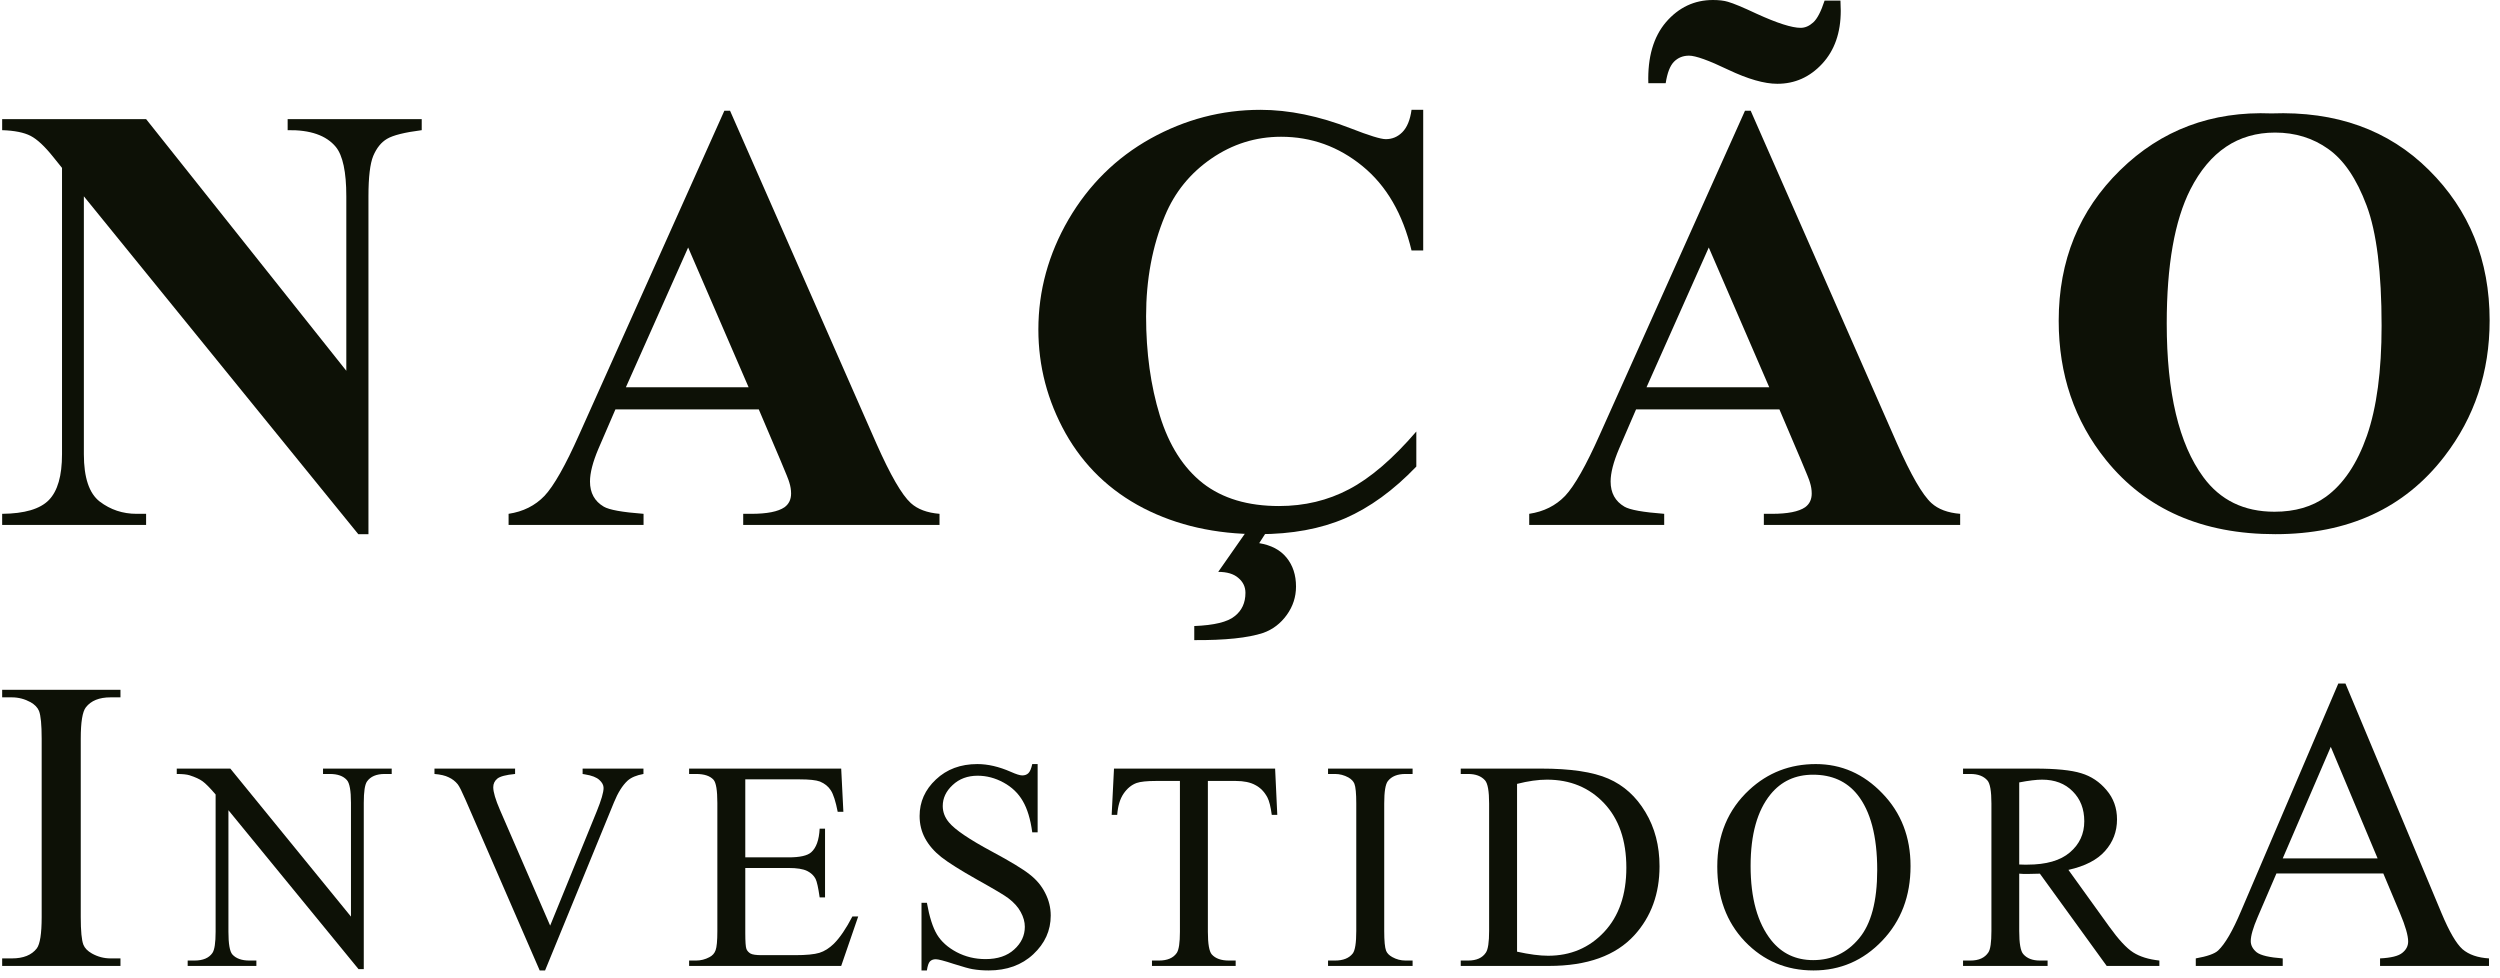
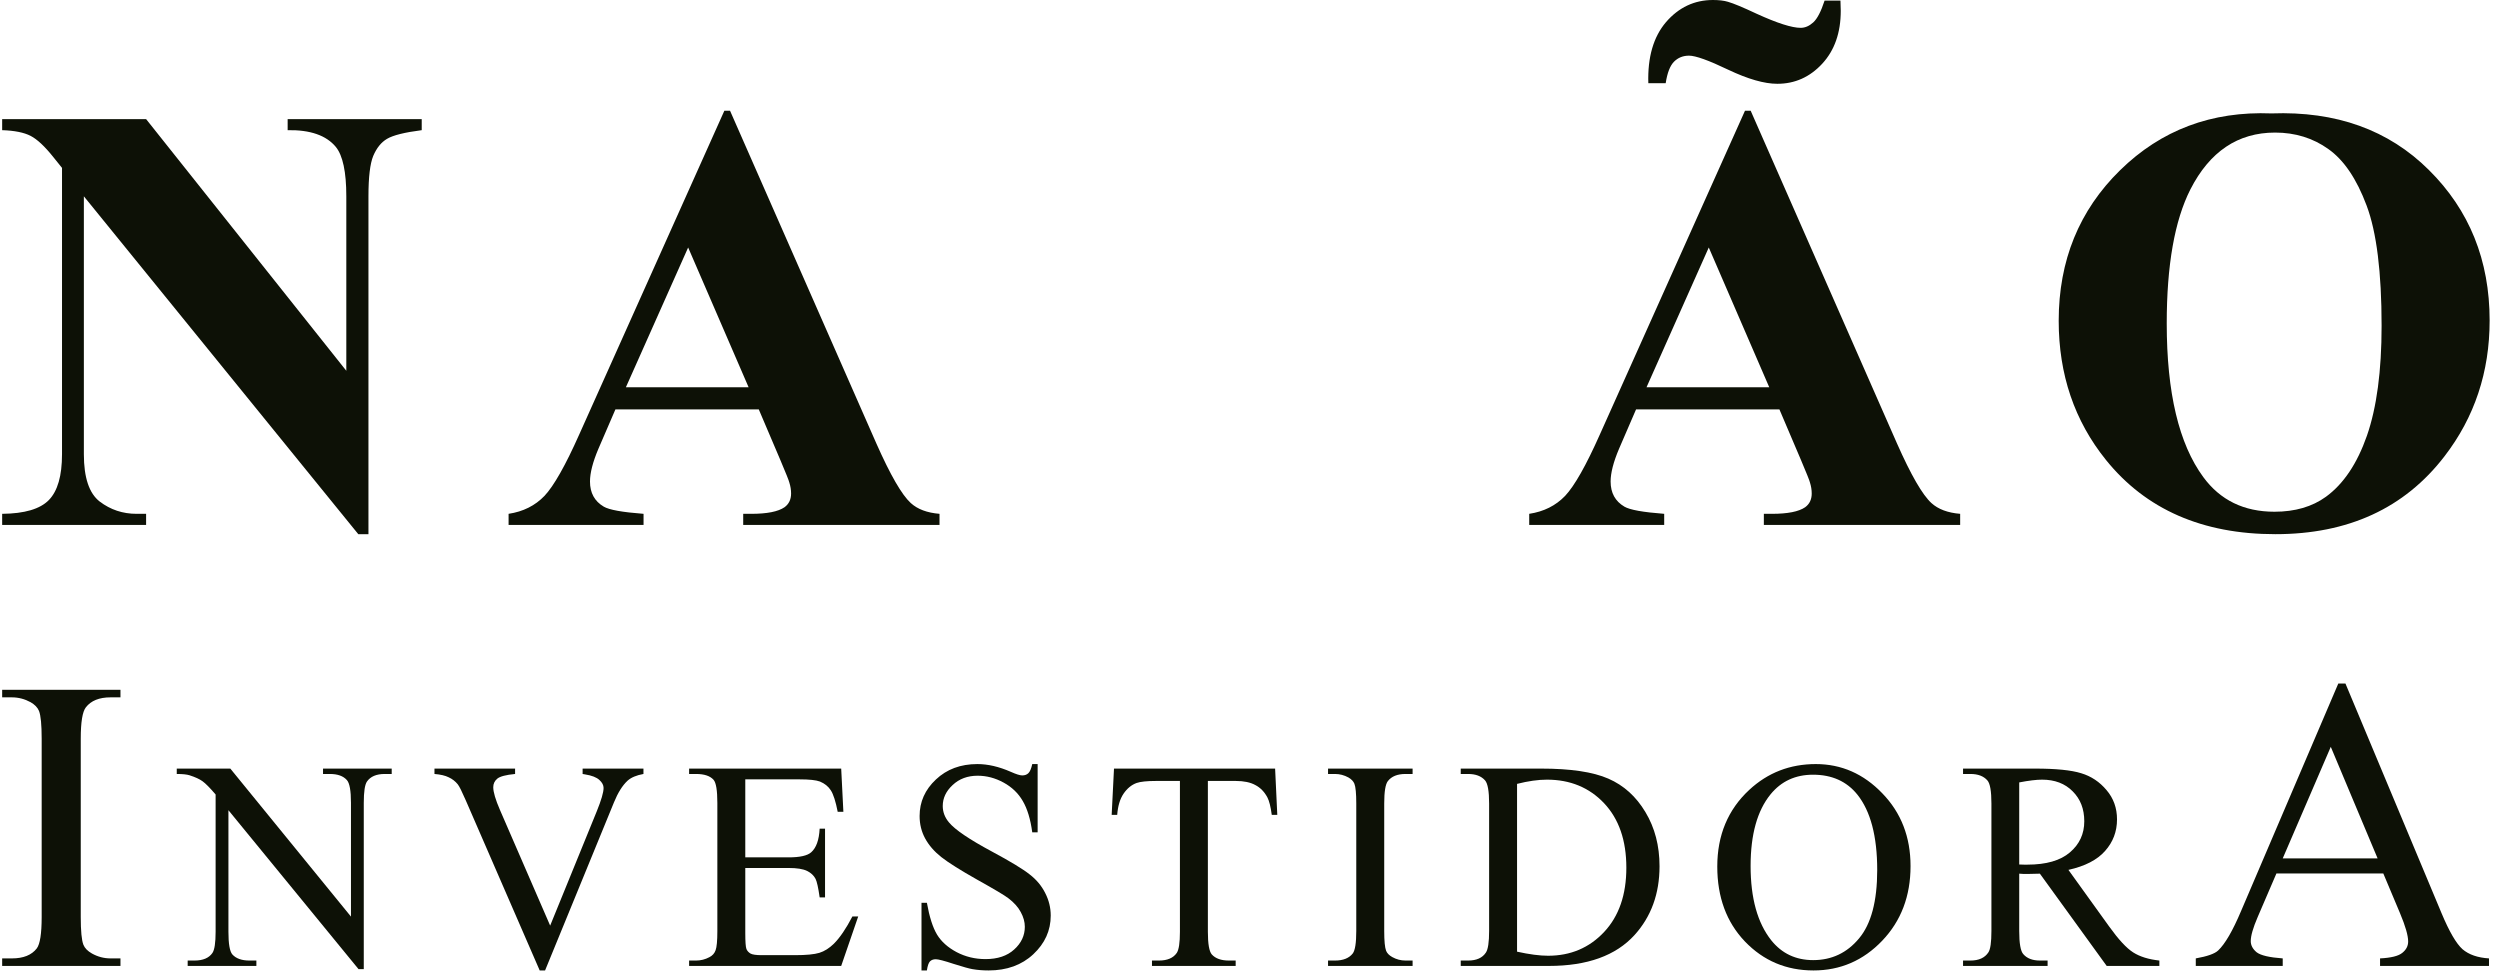
<svg xmlns="http://www.w3.org/2000/svg" width="202" height="79" viewBox="0 0 202 79" fill="none">
  <path d="M11.805 9.624L27.982 29.959V15.862C27.982 13.895 27.7 12.566 27.136 11.872C26.362 10.937 25.064 10.486 23.242 10.518V9.624H34.075V10.518C32.689 10.696 31.754 10.929 31.27 11.22C30.803 11.494 30.432 11.953 30.158 12.598C29.9 13.226 29.771 14.315 29.771 15.862V43.161H28.949L6.776 15.862V36.705C6.776 38.591 7.203 39.865 8.057 40.526C8.928 41.187 9.919 41.517 11.032 41.517H11.805V42.412H0.175V41.517C1.98 41.501 3.238 41.13 3.947 40.405C4.656 39.679 5.011 38.446 5.011 36.705V13.565L4.31 12.694C3.616 11.824 3.004 11.252 2.472 10.978C1.94 10.704 1.174 10.55 0.175 10.518V9.624H11.805Z" fill="#0D1106" />
  <path d="M61.309 33.078H49.726L48.348 36.27C47.897 37.334 47.671 38.212 47.671 38.906C47.671 39.824 48.042 40.502 48.783 40.937C49.219 41.195 50.291 41.388 51.999 41.517V42.412H41.094V41.517C42.271 41.34 43.238 40.856 43.996 40.066C44.753 39.26 45.688 37.608 46.801 35.109L58.528 8.947H58.987L70.811 35.835C71.94 38.382 72.867 39.986 73.592 40.647C74.14 41.146 74.914 41.436 75.913 41.517V42.412H60.051V41.517H60.704C61.978 41.517 62.872 41.34 63.388 40.985C63.743 40.727 63.92 40.356 63.92 39.873C63.92 39.583 63.872 39.284 63.775 38.978C63.743 38.833 63.501 38.229 63.05 37.165L61.309 33.078ZM60.486 31.289L55.602 19.997L50.573 31.289H60.486Z" fill="#0D1106" />
-   <path d="M114.995 8.874V20.239H114.052C113.343 17.273 112.021 15 110.086 13.42C108.152 11.84 105.96 11.05 103.509 11.05C101.462 11.05 99.584 11.639 97.876 12.815C96.167 13.992 94.918 15.532 94.128 17.434C93.112 19.868 92.604 22.576 92.604 25.558C92.604 28.492 92.975 31.168 93.717 33.586C94.458 35.988 95.619 37.809 97.198 39.051C98.778 40.276 100.825 40.888 103.34 40.888C105.404 40.888 107.29 40.437 108.998 39.534C110.723 38.632 112.537 37.076 114.439 34.867V37.697C112.601 39.615 110.683 41.009 108.684 41.88C106.701 42.734 104.38 43.161 101.72 43.161C98.222 43.161 95.111 42.46 92.387 41.058C89.678 39.655 87.583 37.64 86.1 35.013C84.633 32.385 83.9 29.588 83.9 26.622C83.9 23.495 84.713 20.529 86.342 17.724C87.986 14.919 90.194 12.743 92.967 11.195C95.756 9.648 98.714 8.874 101.841 8.874C104.146 8.874 106.58 9.374 109.143 10.373C110.626 10.954 111.569 11.244 111.972 11.244C112.488 11.244 112.932 11.058 113.302 10.688C113.689 10.301 113.939 9.696 114.052 8.874H114.995ZM101.285 42.121H102.881L101.744 43.887C102.712 44.048 103.445 44.435 103.945 45.047C104.461 45.676 104.718 46.458 104.718 47.393C104.718 48.231 104.469 48.997 103.969 49.69C103.469 50.383 102.832 50.867 102.059 51.141C100.834 51.544 98.98 51.737 96.497 51.721V50.584C98.109 50.52 99.197 50.254 99.762 49.787C100.342 49.335 100.632 48.707 100.632 47.901C100.632 47.417 100.439 47.014 100.052 46.692C99.681 46.369 99.141 46.208 98.432 46.208L101.285 42.121Z" fill="#0D1106" />
  <path d="M143.776 33.078H132.194L130.815 36.27C130.364 37.334 130.138 38.212 130.138 38.906C130.138 39.824 130.509 40.502 131.251 40.937C131.686 41.195 132.758 41.388 134.467 41.517V42.412H123.561V41.517C124.738 41.34 125.705 40.856 126.463 40.066C127.221 39.26 128.156 37.608 129.268 35.109L140.995 8.947H141.455L153.279 35.835C154.407 38.382 155.334 39.986 156.059 40.647C156.607 41.146 157.381 41.436 158.381 41.517V42.412H142.519V41.517H143.171C144.445 41.517 145.34 41.34 145.855 40.985C146.21 40.727 146.387 40.356 146.387 39.873C146.387 39.583 146.339 39.284 146.242 38.978C146.21 38.833 145.968 38.229 145.517 37.165L143.776 33.078ZM142.954 31.289L138.069 19.997L133.04 31.289H142.954ZM147.427 0.048H148.709C148.725 0.371 148.733 0.645 148.733 0.87C148.733 2.644 148.233 4.07 147.234 5.15C146.234 6.23 145.025 6.77 143.607 6.77C142.559 6.77 141.237 6.392 139.641 5.634C138.061 4.876 137.006 4.497 136.474 4.497C135.99 4.497 135.587 4.659 135.265 4.981C134.942 5.303 134.716 5.884 134.588 6.722H133.185C133.121 4.626 133.596 2.982 134.612 1.789C135.643 0.596 136.909 0 138.408 0C138.892 0 139.295 0.048 139.617 0.145C140.068 0.274 140.842 0.596 141.938 1.112C143.599 1.87 144.783 2.249 145.493 2.249C145.847 2.249 146.186 2.104 146.508 1.813C146.831 1.523 147.137 0.935 147.427 0.048Z" fill="#0D1106" />
  <path d="M183.535 9.164C188.757 8.971 192.997 10.494 196.253 13.734C199.526 16.974 201.162 21.029 201.162 25.897C201.162 30.056 199.945 33.715 197.511 36.874C194.287 41.066 189.733 43.161 183.849 43.161C177.949 43.161 173.387 41.162 170.163 37.165C167.616 34.005 166.343 30.257 166.343 25.921C166.343 21.053 167.995 16.998 171.3 13.758C174.62 10.502 178.699 8.971 183.535 9.164ZM183.825 10.712C180.826 10.712 178.545 12.243 176.982 15.306C175.708 17.821 175.072 21.431 175.072 26.139C175.072 31.732 176.055 35.867 178.022 38.543C179.392 40.413 181.31 41.348 183.776 41.348C185.437 41.348 186.823 40.945 187.935 40.139C189.354 39.107 190.458 37.463 191.248 35.206C192.038 32.933 192.433 29.975 192.433 26.332C192.433 21.996 192.03 18.756 191.224 16.612C190.418 14.452 189.386 12.928 188.129 12.042C186.888 11.155 185.453 10.712 183.825 10.712Z" fill="#0D1106" />
  <path d="M9.734 77.439V78.047H0.175V77.439H0.965C1.886 77.439 2.555 77.17 2.972 76.632C3.235 76.281 3.367 75.437 3.367 74.099V59.686C3.367 58.556 3.295 57.811 3.153 57.449C3.043 57.174 2.818 56.939 2.478 56.741C1.996 56.478 1.491 56.346 0.965 56.346H0.175V55.737H9.734V56.346H8.928C8.017 56.346 7.354 56.615 6.937 57.153C6.663 57.503 6.525 58.348 6.525 59.686V74.099C6.525 75.228 6.597 75.974 6.739 76.336C6.849 76.61 7.079 76.846 7.43 77.044C7.902 77.307 8.401 77.439 8.928 77.439H9.734Z" fill="#0D1106" />
  <path d="M14.282 62.102H18.61L28.358 74.061V64.865C28.358 63.885 28.248 63.274 28.029 63.031C27.739 62.702 27.28 62.537 26.653 62.537H26.1V62.102H31.65V62.537H31.086C30.412 62.537 29.934 62.741 29.651 63.148C29.479 63.399 29.393 63.972 29.393 64.865V78.306H28.969L18.457 65.465V75.284C18.457 76.264 18.563 76.875 18.774 77.118C19.072 77.448 19.531 77.612 20.15 77.612H20.715V78.047H15.164V77.612H15.717C16.399 77.612 16.881 77.408 17.163 77.001C17.336 76.75 17.422 76.177 17.422 75.284V64.195C16.959 63.654 16.607 63.297 16.364 63.125C16.128 62.952 15.78 62.792 15.317 62.643C15.09 62.572 14.745 62.537 14.282 62.537V62.102Z" fill="#0D1106" />
  <path d="M51.991 62.102V62.537C51.426 62.639 50.999 62.819 50.709 63.078C50.294 63.462 49.925 64.05 49.604 64.842L44.042 78.412H43.607L37.633 64.665C37.327 63.96 37.112 63.529 36.986 63.372C36.79 63.129 36.547 62.941 36.257 62.807C35.975 62.666 35.591 62.576 35.105 62.537V62.102H41.619V62.537C40.882 62.608 40.404 62.733 40.185 62.913C39.965 63.094 39.855 63.325 39.855 63.607C39.855 63.999 40.036 64.611 40.396 65.442L44.453 74.79L48.216 65.559C48.585 64.65 48.769 64.019 48.769 63.666C48.769 63.438 48.655 63.223 48.428 63.019C48.2 62.807 47.816 62.658 47.275 62.572C47.236 62.564 47.17 62.553 47.075 62.537V62.102H51.991Z" fill="#0D1106" />
  <path d="M60.219 62.972V69.275H63.724C64.633 69.275 65.24 69.138 65.546 68.863C65.954 68.503 66.181 67.868 66.228 66.958H66.663V72.509H66.228C66.118 71.733 66.009 71.235 65.899 71.015C65.758 70.741 65.527 70.525 65.205 70.368C64.884 70.212 64.39 70.133 63.724 70.133H60.219V75.39C60.219 76.095 60.251 76.526 60.313 76.683C60.376 76.832 60.486 76.954 60.643 77.048C60.8 77.134 61.097 77.177 61.536 77.177H64.241C65.142 77.177 65.797 77.114 66.205 76.989C66.612 76.864 67.004 76.617 67.381 76.248C67.867 75.762 68.365 75.029 68.874 74.049H69.344L67.969 78.047H55.68V77.612H56.245C56.621 77.612 56.978 77.522 57.315 77.342C57.566 77.216 57.734 77.028 57.821 76.777C57.915 76.526 57.962 76.013 57.962 75.237V64.877C57.962 63.866 57.86 63.242 57.656 63.007C57.374 62.694 56.903 62.537 56.245 62.537H55.68V62.102H67.969L68.145 65.594H67.686C67.522 64.755 67.338 64.179 67.134 63.866C66.938 63.552 66.644 63.313 66.252 63.148C65.938 63.031 65.386 62.972 64.594 62.972H60.219Z" fill="#0D1106" />
  <path d="M83.841 61.737V67.252H83.406C83.264 66.194 83.01 65.351 82.641 64.724C82.281 64.097 81.763 63.599 81.089 63.231C80.415 62.862 79.717 62.678 78.996 62.678C78.18 62.678 77.506 62.929 76.973 63.431C76.44 63.925 76.174 64.489 76.174 65.124C76.174 65.61 76.342 66.053 76.679 66.453C77.165 67.041 78.322 67.825 80.148 68.805C81.638 69.604 82.653 70.22 83.194 70.651C83.743 71.074 84.162 71.576 84.452 72.156C84.75 72.736 84.899 73.344 84.899 73.979C84.899 75.186 84.428 76.228 83.488 77.106C82.555 77.977 81.352 78.412 79.878 78.412C79.415 78.412 78.98 78.376 78.573 78.306C78.329 78.267 77.824 78.126 77.056 77.883C76.295 77.632 75.813 77.506 75.609 77.506C75.413 77.506 75.257 77.565 75.139 77.683C75.029 77.8 74.947 78.043 74.892 78.412H74.457V72.944H74.892C75.096 74.088 75.37 74.947 75.715 75.519C76.06 76.083 76.585 76.554 77.291 76.93C78.004 77.306 78.784 77.495 79.631 77.495C80.611 77.495 81.383 77.236 81.947 76.718C82.52 76.201 82.806 75.59 82.806 74.884C82.806 74.492 82.696 74.096 82.477 73.696C82.265 73.296 81.932 72.924 81.477 72.579C81.171 72.344 80.336 71.846 78.972 71.086C77.608 70.318 76.636 69.706 76.056 69.251C75.484 68.797 75.049 68.295 74.751 67.746C74.453 67.198 74.304 66.594 74.304 65.935C74.304 64.791 74.743 63.807 75.621 62.984C76.499 62.153 77.616 61.737 78.972 61.737C79.819 61.737 80.717 61.945 81.665 62.361C82.104 62.557 82.414 62.654 82.594 62.654C82.798 62.654 82.963 62.596 83.088 62.478C83.221 62.353 83.327 62.106 83.406 61.737H83.841Z" fill="#0D1106" />
  <path d="M103.029 62.102L103.205 65.841H102.758C102.672 65.183 102.554 64.712 102.405 64.43C102.162 63.975 101.837 63.642 101.429 63.431C101.03 63.211 100.5 63.101 99.842 63.101H97.596V75.284C97.596 76.264 97.702 76.875 97.913 77.118C98.211 77.448 98.67 77.612 99.289 77.612H99.842V78.047H93.08V77.612H93.645C94.319 77.612 94.797 77.408 95.079 77.001C95.252 76.75 95.338 76.177 95.338 75.284V63.101H93.421C92.677 63.101 92.147 63.156 91.834 63.266C91.426 63.415 91.078 63.701 90.787 64.124C90.497 64.548 90.325 65.12 90.27 65.841H89.823L90.011 62.102H103.029Z" fill="#0D1106" />
  <path d="M114.138 77.612V78.047H107.306V77.612H107.871C108.529 77.612 109.007 77.42 109.305 77.036C109.493 76.785 109.587 76.181 109.587 75.225V64.924C109.587 64.117 109.536 63.584 109.435 63.325C109.356 63.129 109.195 62.96 108.952 62.819C108.607 62.631 108.247 62.537 107.871 62.537H107.306V62.102H114.138V62.537H113.562C112.911 62.537 112.437 62.729 112.139 63.113C111.943 63.364 111.845 63.968 111.845 64.924V75.225C111.845 76.032 111.896 76.566 111.998 76.824C112.076 77.02 112.241 77.189 112.492 77.33C112.829 77.518 113.186 77.612 113.562 77.612H114.138Z" fill="#0D1106" />
  <path d="M118.028 78.047V77.612H118.627C119.301 77.612 119.78 77.397 120.062 76.965C120.234 76.707 120.321 76.127 120.321 75.225V64.924C120.321 63.928 120.211 63.305 119.991 63.054C119.686 62.709 119.231 62.537 118.627 62.537H118.028V62.102H124.519C126.902 62.102 128.713 62.372 129.951 62.913C131.198 63.454 132.197 64.356 132.95 65.618C133.71 66.88 134.09 68.338 134.09 69.992C134.09 72.211 133.416 74.065 132.068 75.554C130.555 77.216 128.25 78.047 125.154 78.047H118.028ZM122.578 76.895C123.574 77.114 124.409 77.224 125.083 77.224C126.902 77.224 128.411 76.585 129.61 75.307C130.81 74.029 131.409 72.297 131.409 70.11C131.409 67.907 130.81 66.171 129.61 64.9C128.411 63.631 126.87 62.996 124.989 62.996C124.283 62.996 123.48 63.109 122.578 63.337V76.895Z" fill="#0D1106" />
  <path d="M146.717 61.737C148.787 61.737 150.578 62.525 152.091 64.101C153.612 65.669 154.372 67.629 154.372 69.981C154.372 72.403 153.608 74.414 152.079 76.013C150.55 77.612 148.7 78.412 146.529 78.412C144.334 78.412 142.488 77.632 140.99 76.072C139.501 74.512 138.756 72.493 138.756 70.016C138.756 67.484 139.618 65.418 141.343 63.819C142.84 62.431 144.632 61.737 146.717 61.737ZM146.494 62.596C145.067 62.596 143.922 63.125 143.06 64.183C141.986 65.5 141.449 67.429 141.449 69.969C141.449 72.571 142.005 74.574 143.119 75.978C143.973 77.044 145.102 77.577 146.505 77.577C148.003 77.577 149.237 76.993 150.209 75.825C151.189 74.657 151.679 72.814 151.679 70.298C151.679 67.57 151.142 65.535 150.068 64.195C149.206 63.129 148.014 62.596 146.494 62.596Z" fill="#0D1106" />
  <path d="M174.477 78.047H170.221L164.823 70.592C164.423 70.608 164.098 70.615 163.847 70.615C163.745 70.615 163.635 70.615 163.518 70.615C163.4 70.608 163.279 70.6 163.153 70.592V75.225C163.153 76.228 163.263 76.852 163.483 77.095C163.781 77.44 164.227 77.612 164.823 77.612H165.446V78.047H158.614V77.612H159.214C159.888 77.612 160.37 77.393 160.66 76.954C160.825 76.711 160.907 76.134 160.907 75.225V64.924C160.907 63.921 160.798 63.297 160.578 63.054C160.272 62.709 159.818 62.537 159.214 62.537H158.614V62.102H164.423C166.117 62.102 167.363 62.227 168.163 62.478C168.97 62.721 169.652 63.176 170.209 63.842C170.773 64.501 171.055 65.289 171.055 66.206C171.055 67.186 170.734 68.036 170.091 68.757C169.456 69.479 168.468 69.988 167.128 70.286L170.42 74.861C171.173 75.911 171.82 76.609 172.361 76.954C172.902 77.299 173.607 77.518 174.477 77.612V78.047ZM163.153 69.851C163.302 69.851 163.432 69.855 163.541 69.863C163.651 69.863 163.741 69.863 163.812 69.863C165.333 69.863 166.477 69.534 167.246 68.875C168.022 68.217 168.41 67.378 168.41 66.359C168.41 65.363 168.096 64.556 167.469 63.936C166.85 63.309 166.026 62.996 165 62.996C164.545 62.996 163.929 63.07 163.153 63.219V69.851Z" fill="#0D1106" />
  <path d="M192.572 70.578H183.934L182.42 74.099C182.047 74.965 181.861 75.612 181.861 76.04C181.861 76.38 182.02 76.682 182.338 76.945C182.667 77.197 183.369 77.362 184.444 77.439V78.047H177.419V77.439C178.351 77.274 178.954 77.06 179.229 76.797C179.788 76.27 180.408 75.201 181.088 73.589L188.936 55.227H189.511L197.277 73.786C197.902 75.278 198.467 76.248 198.972 76.698C199.487 77.137 200.2 77.384 201.111 77.439V78.047H192.308V77.439C193.197 77.395 193.795 77.246 194.102 76.994C194.42 76.742 194.579 76.435 194.579 76.073C194.579 75.59 194.359 74.828 193.921 73.786L192.572 70.578ZM192.111 69.36L188.327 60.344L184.444 69.36H192.111Z" fill="#0D1106" />
</svg>